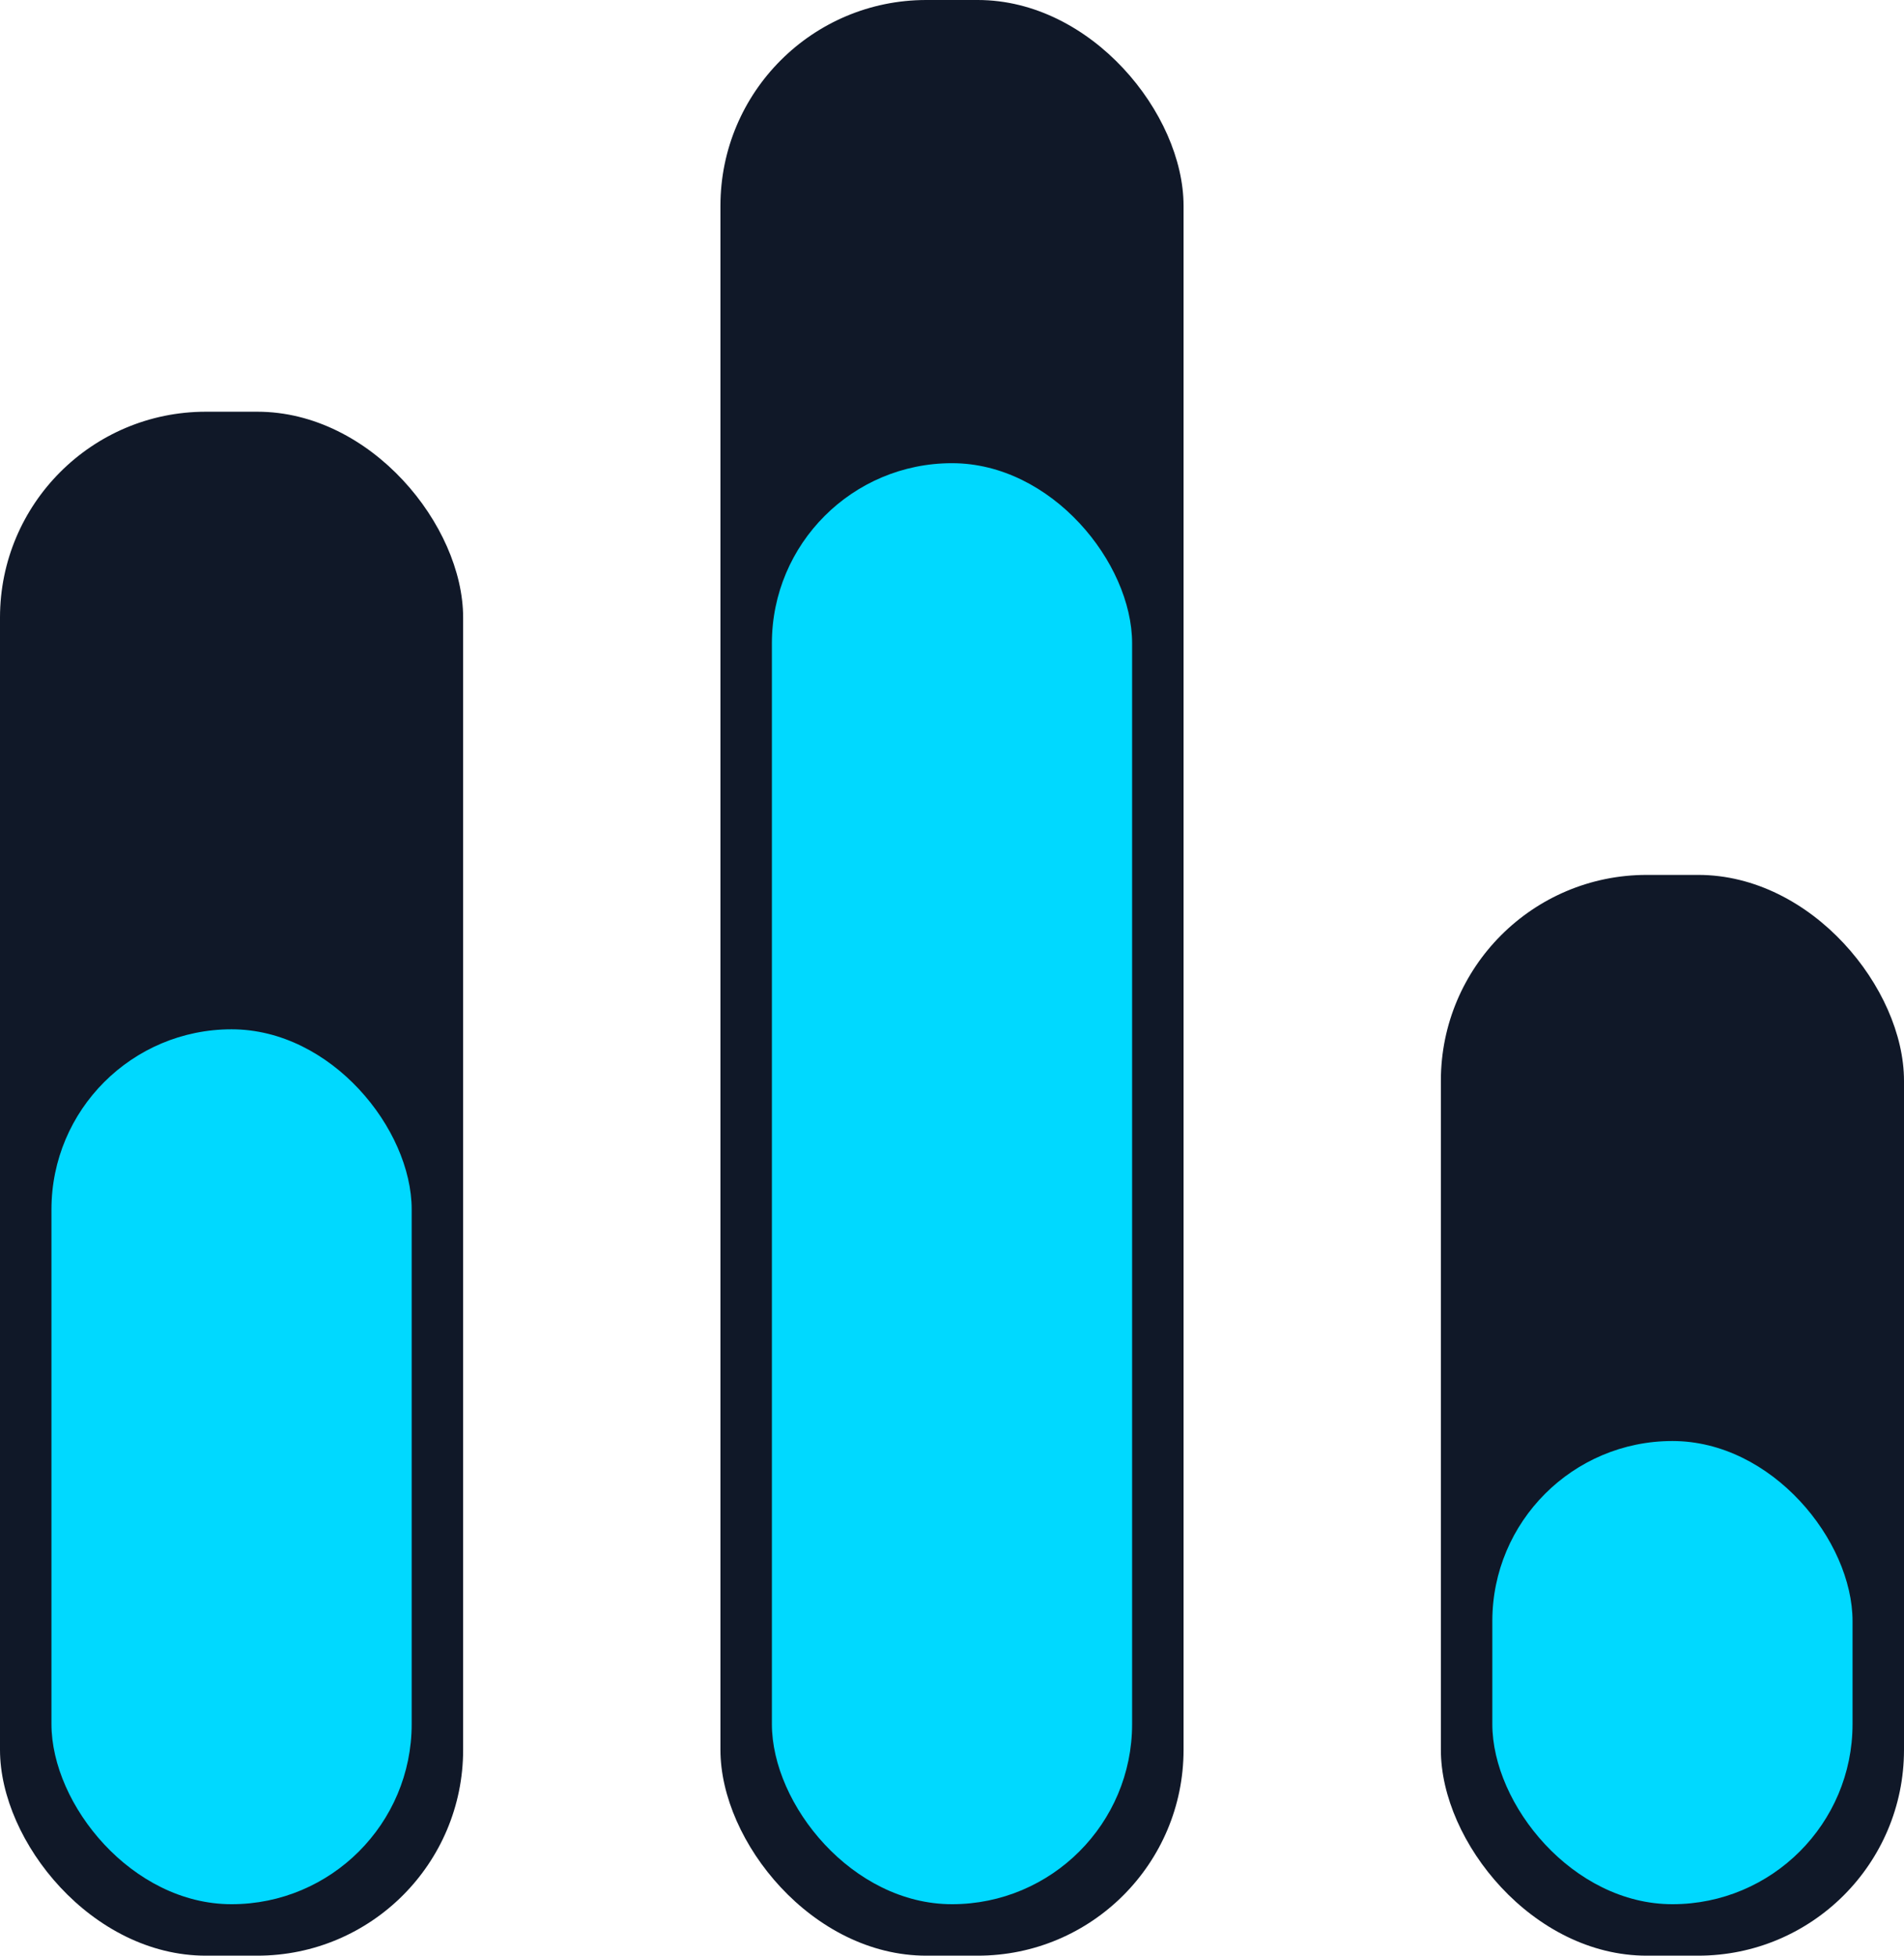
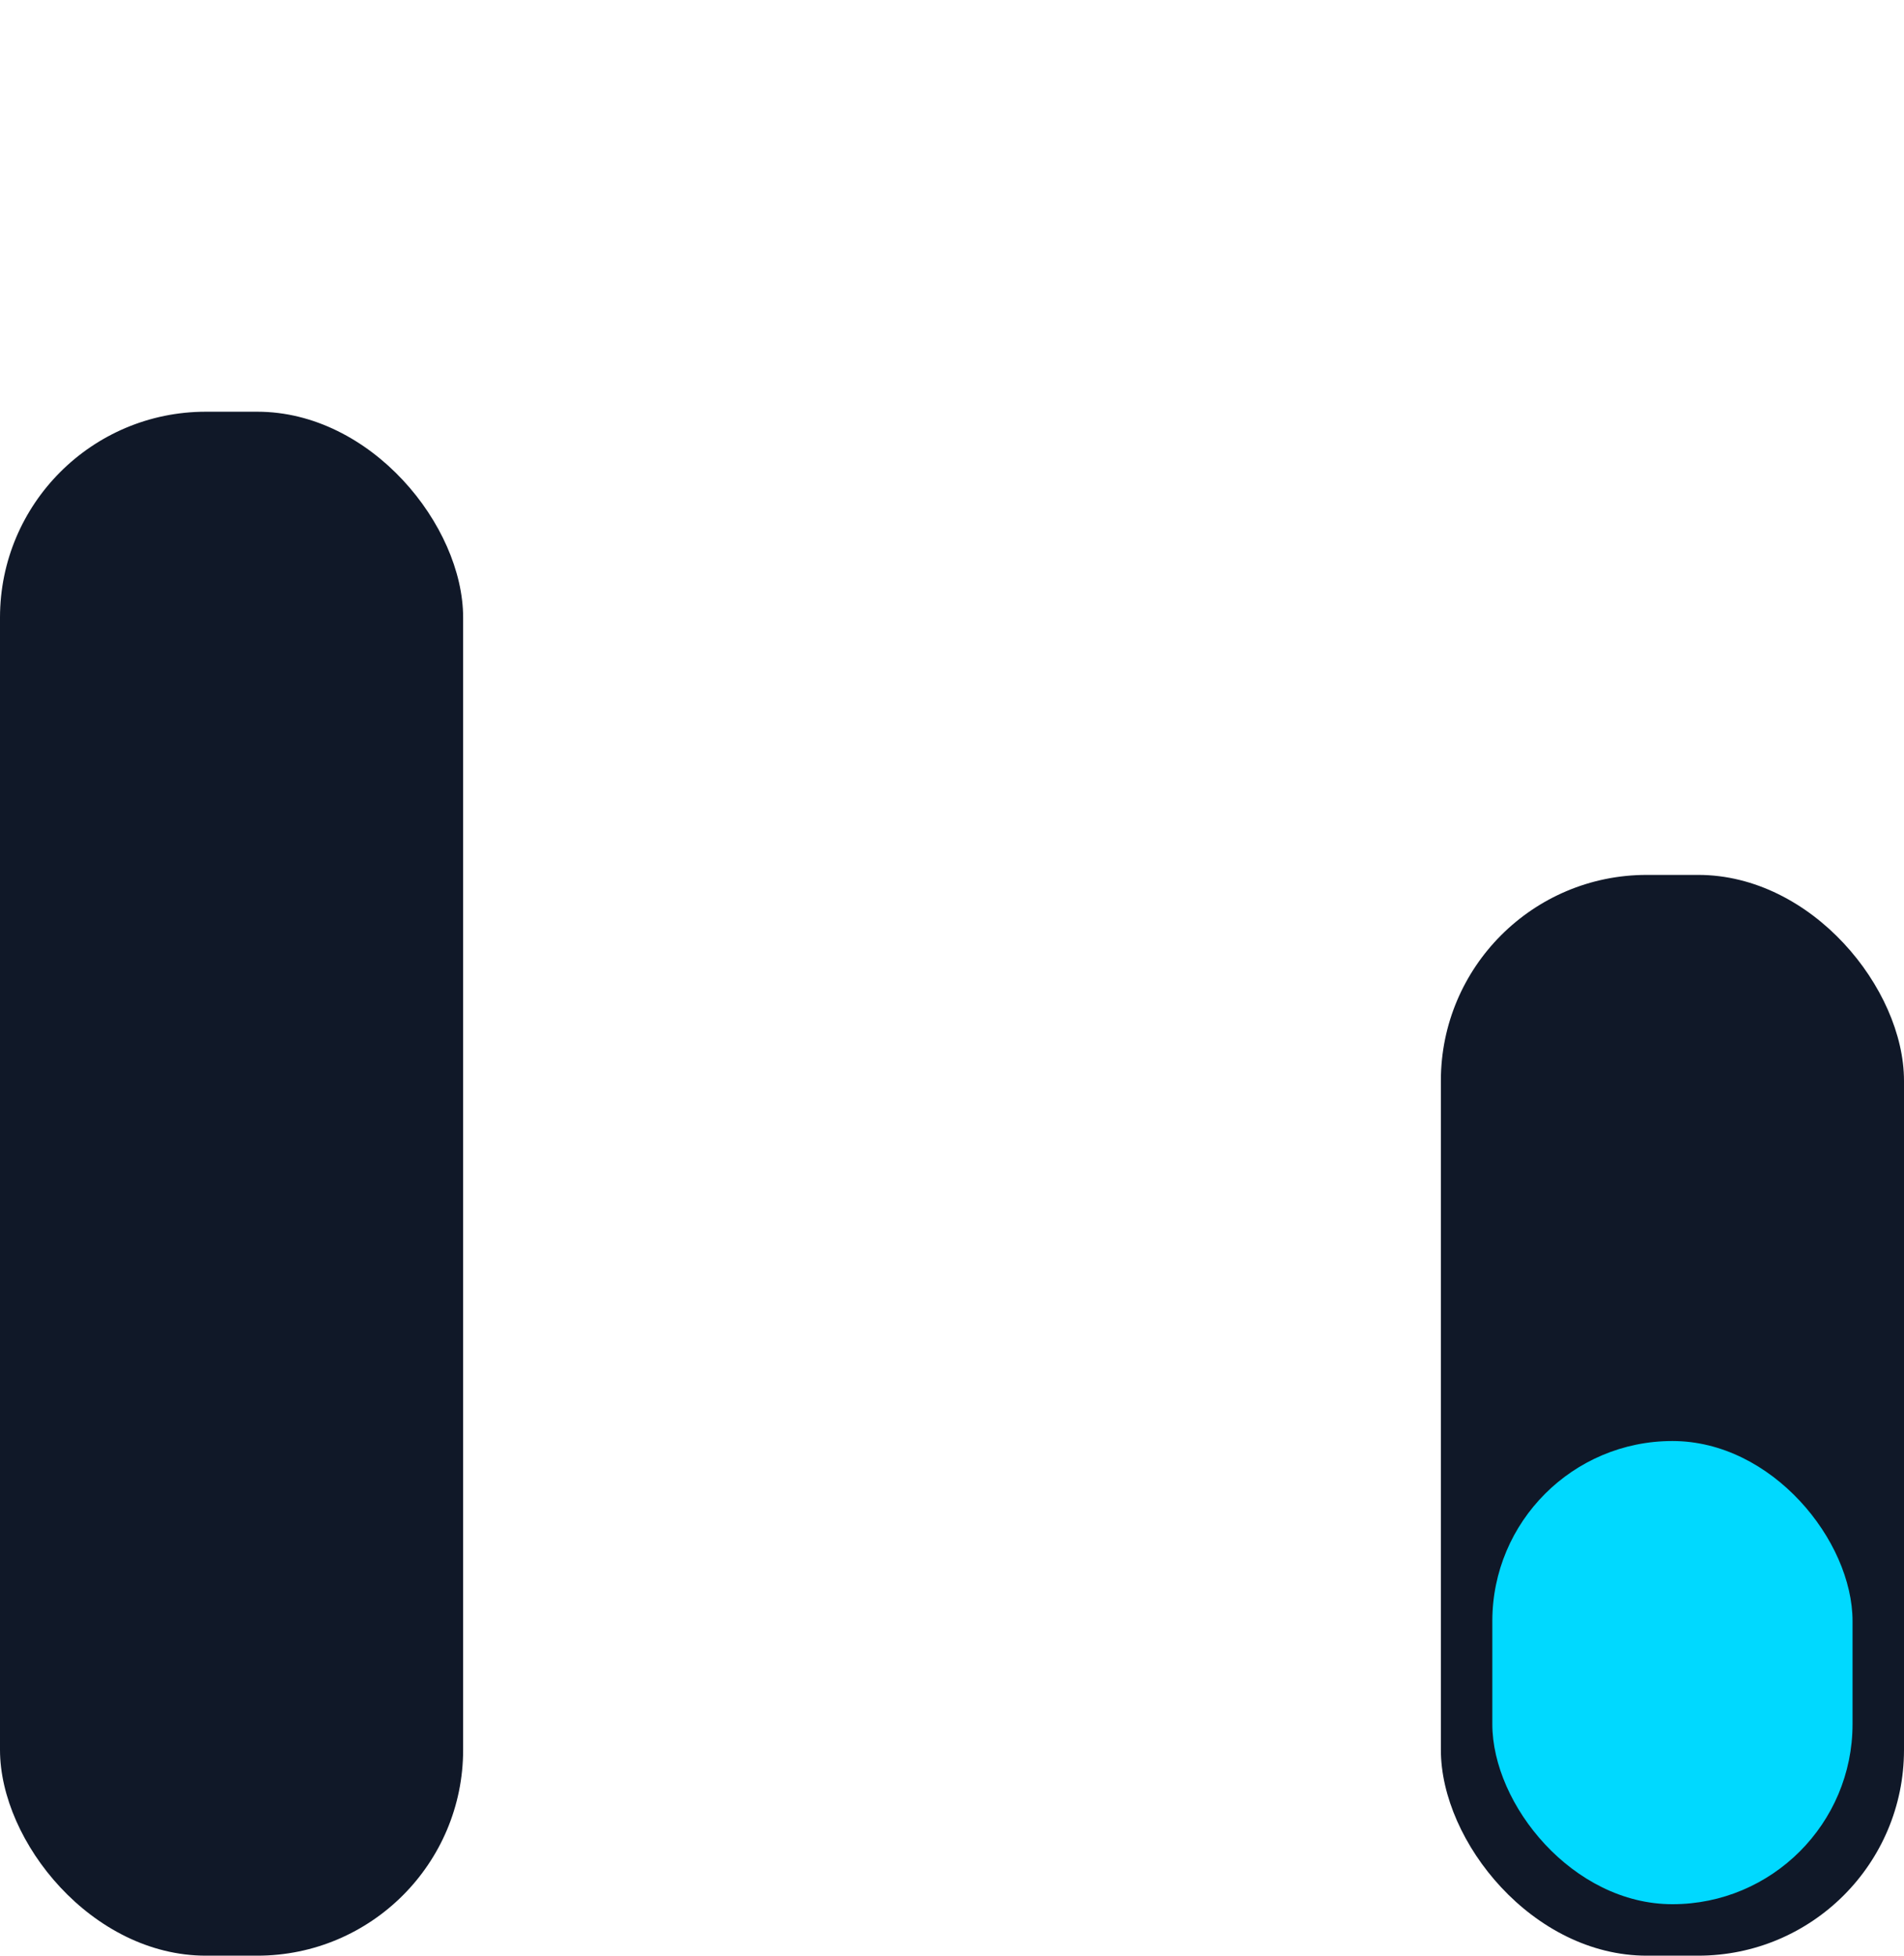
<svg xmlns="http://www.w3.org/2000/svg" width="37" height="38" viewBox="0 0 37 38" fill="none">
  <rect y="8" width="9" height="30" rx="4" fill="#101828" />
-   <rect x="1" y="20" width="7" height="17" rx="3.5" fill="#00D9FF" />
-   <rect x="14" width="9" height="38" rx="4" fill="#101828" />
-   <rect x="15" y="9" width="7" height="28" rx="3.5" fill="#00D9FF" />
  <rect x="28" y="17" width="9" height="21" rx="4" fill="#101828" />
  <rect x="29" y="28" width="7" height="9" rx="3.5" fill="#00D9FF" />
</svg>